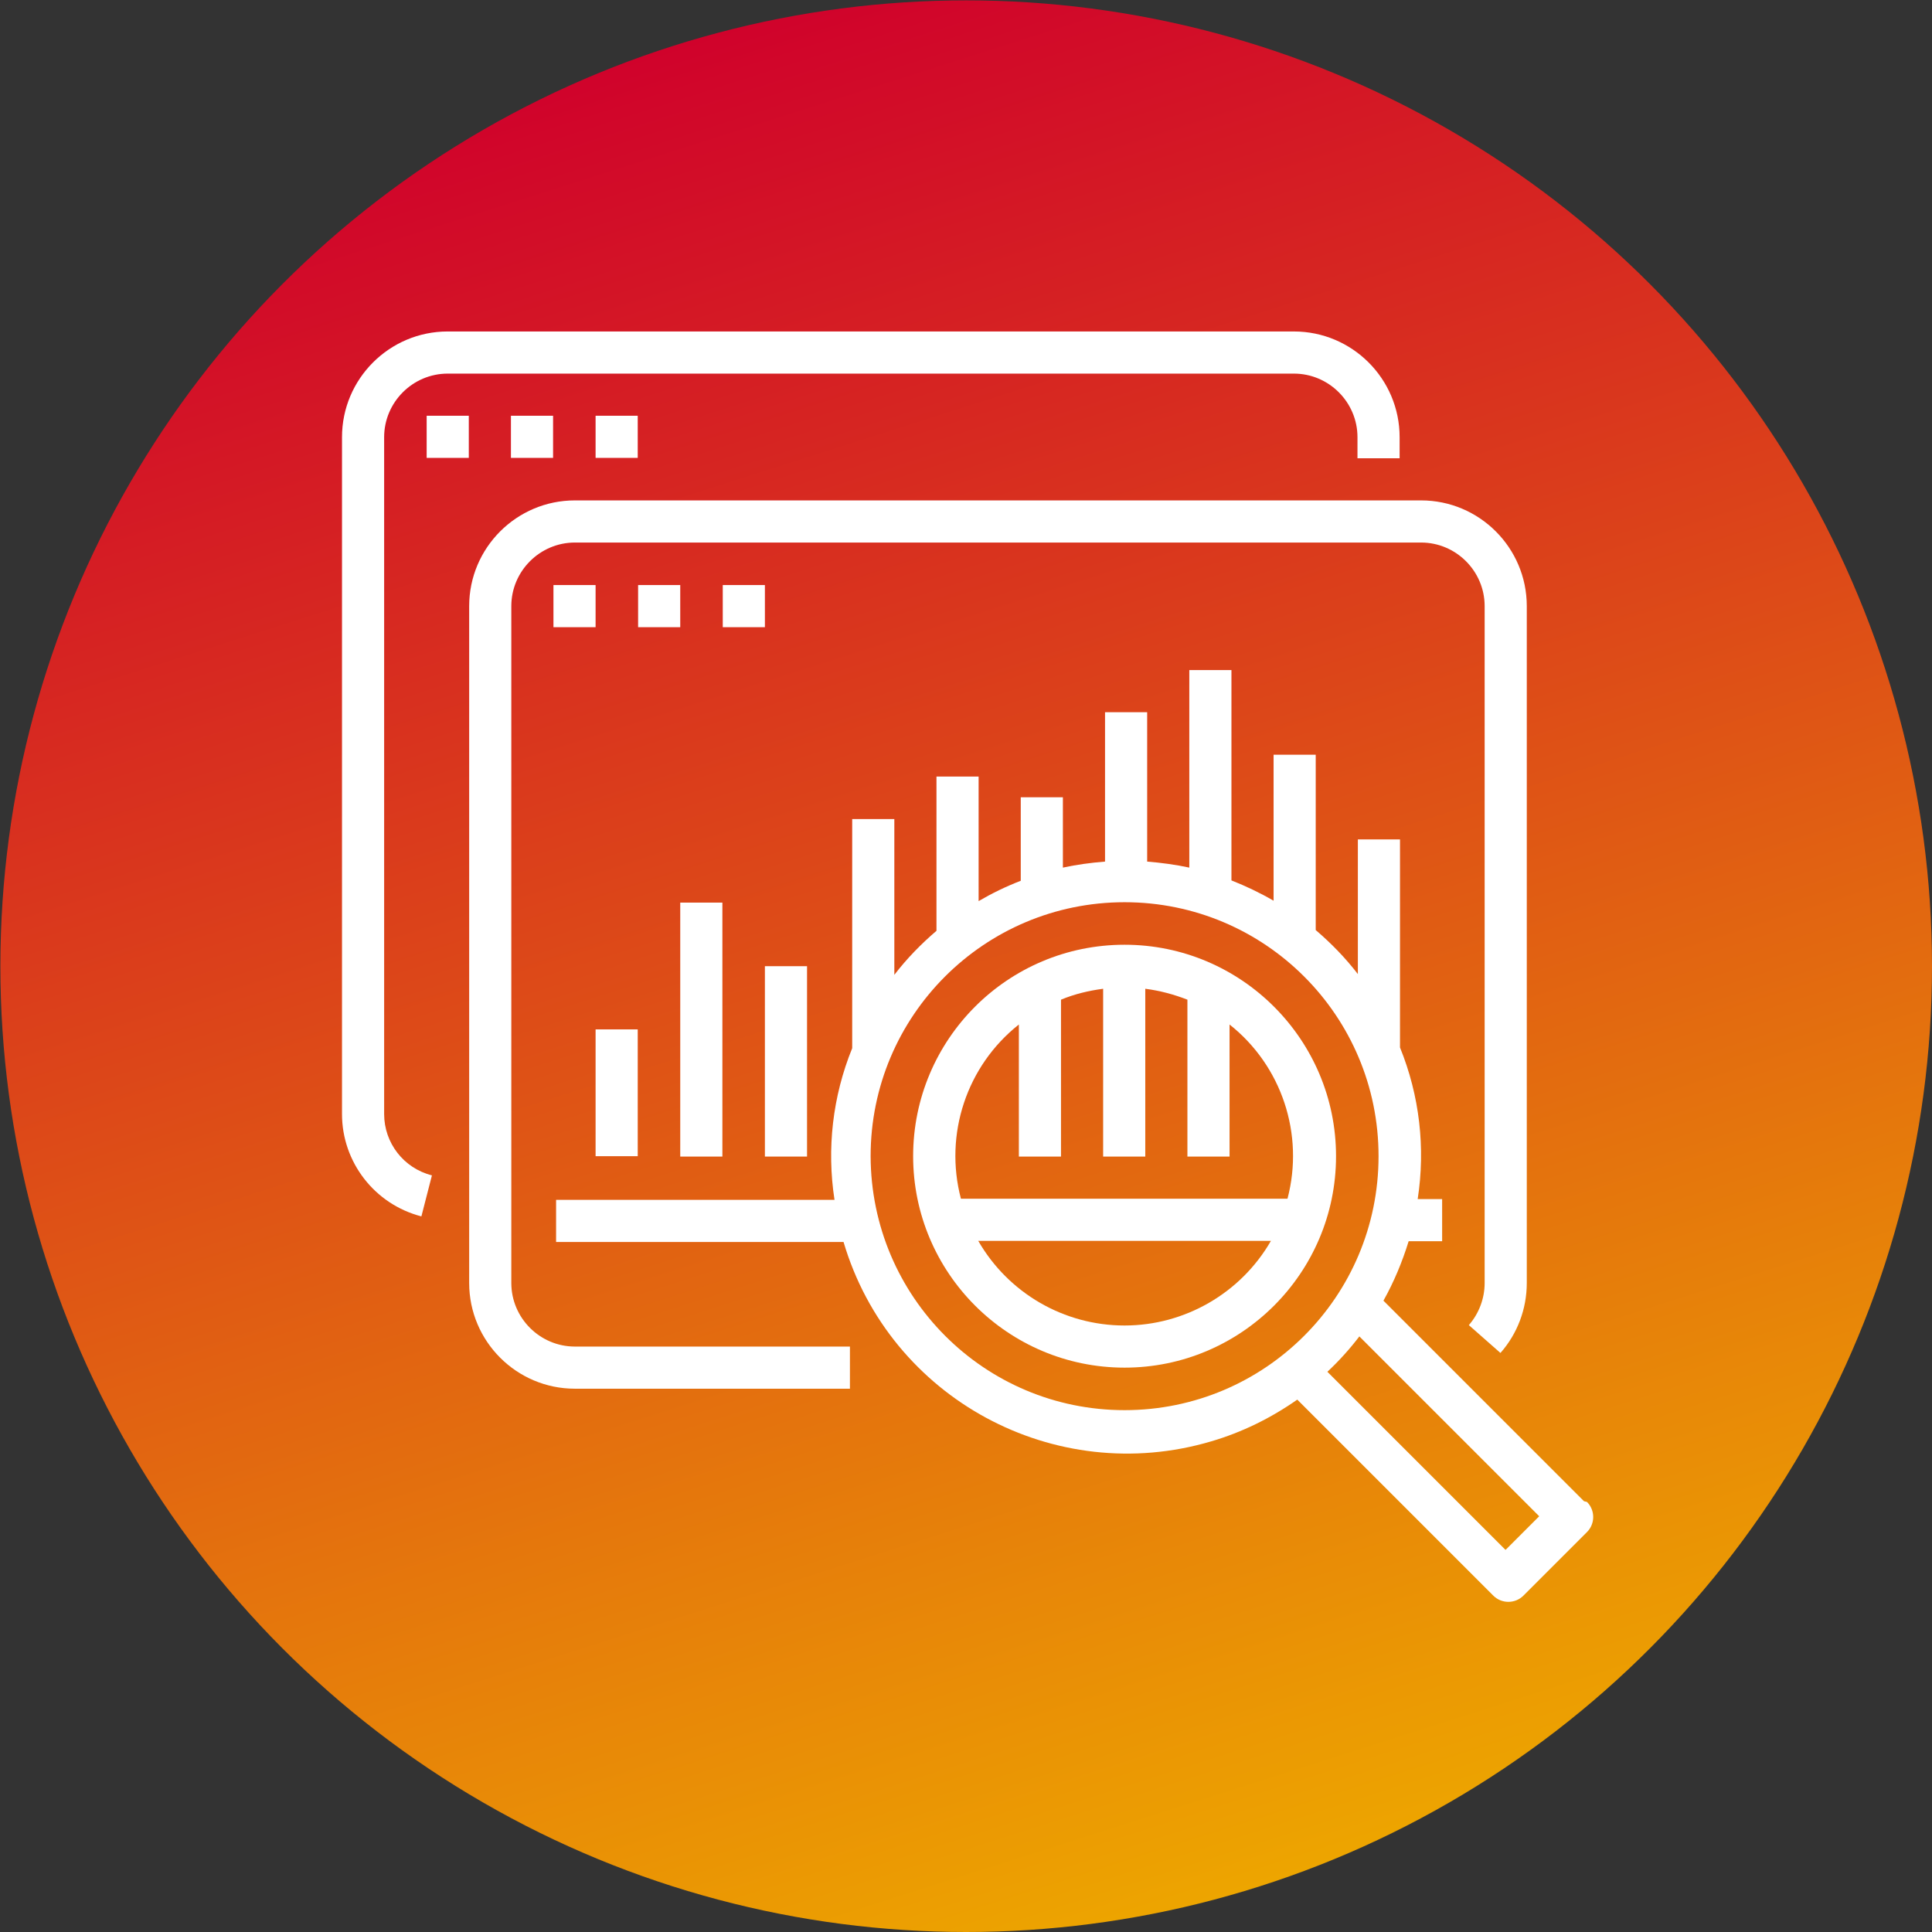
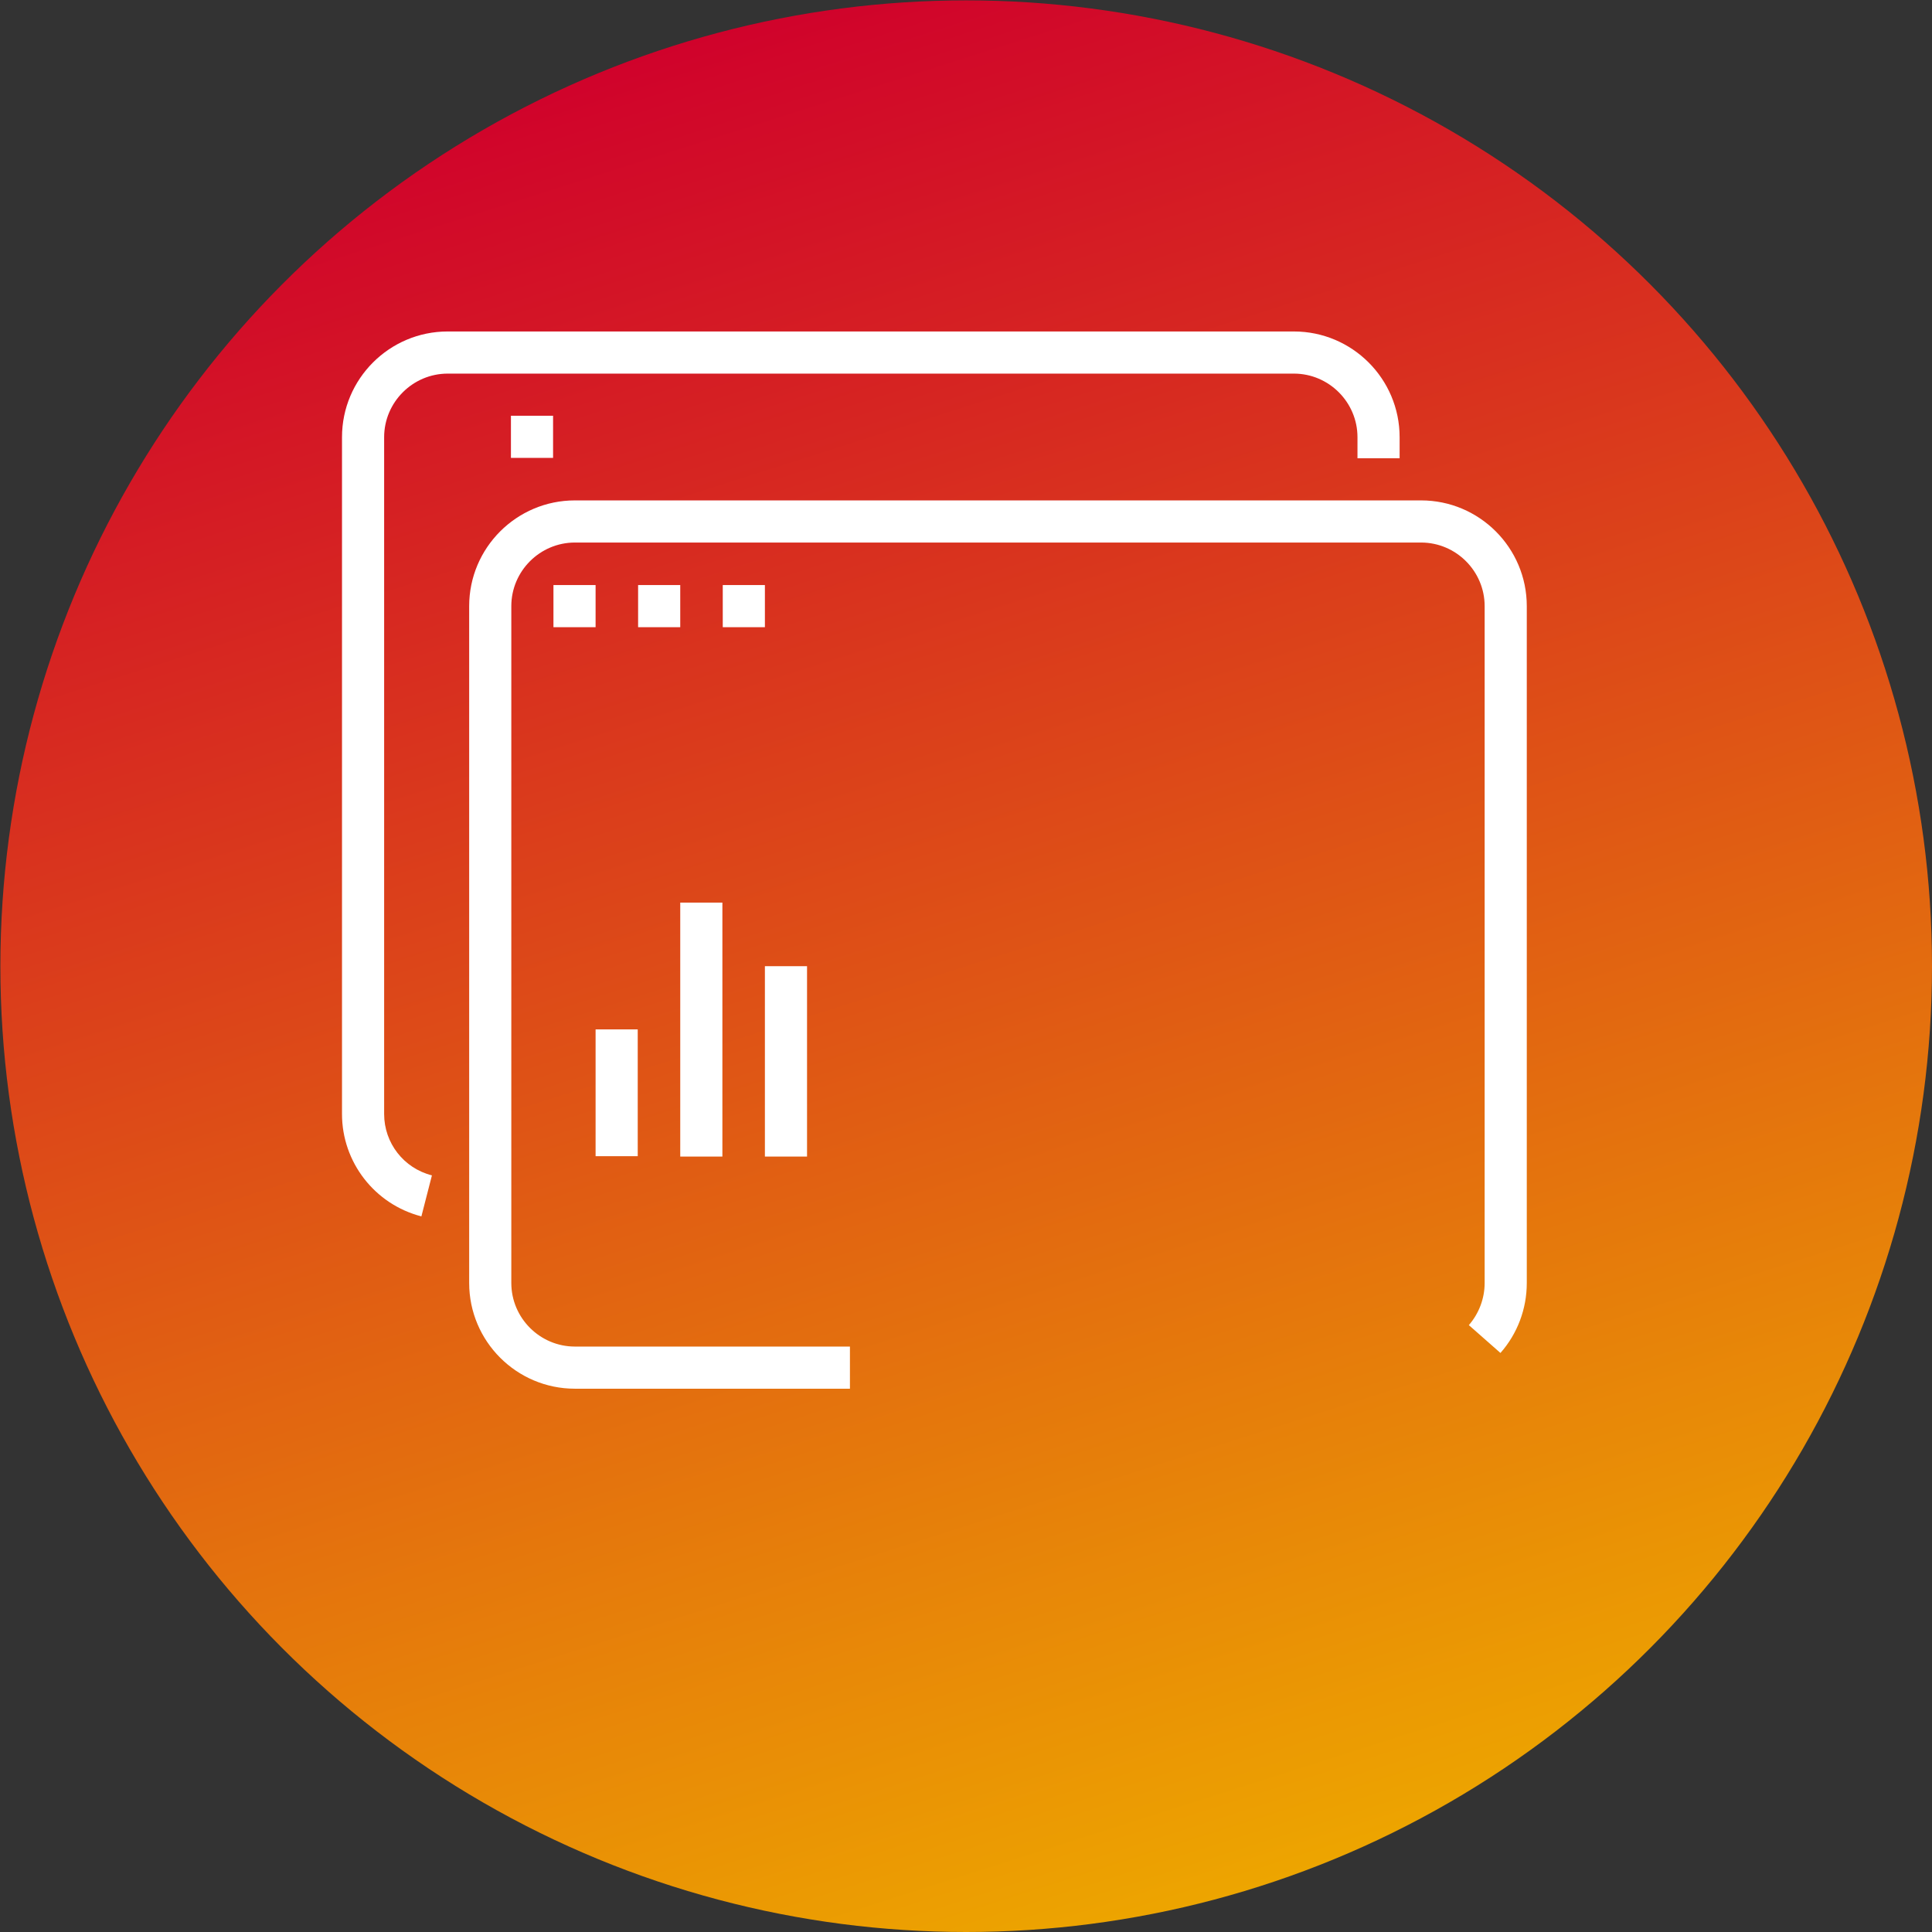
<svg xmlns="http://www.w3.org/2000/svg" version="1.1" viewBox="0 0 513.5 513.5">
  <rect x="0" y="0" width="513.5" height="513.5" fill="#333333" stroke="none" />
  <defs>
    <style>
      .st0 {
        fill: #fff;
      }

      .st1 {
        fill: url(#Degradado_sin_nombre);
      }
    </style>
    <linearGradient id="Degradado_sin_nombre" data-name="Degradado sin nombre" x1="261.7" y1="440" x2="-251.8" y2="440" gradientTransform="translate(-160.9 395.3) rotate(-107.7)" gradientUnits="userSpaceOnUse">
      <stop offset="0" stop-color="#d0022b" />
      <stop offset="1" stop-color="#eda500" />
    </linearGradient>
  </defs>
  <g id="Fondo">
    <g id="Capa_1">
      <circle class="st1" cx="256.8" cy="256.8" r="256.7" />
    </g>
  </g>
  <g id="Capa_11" data-name="Capa_1">
    <g>
      <path class="st0" d="M343.9,88.1H119c-15.5,0-28.1,12.6-28.1,28.1v179.9c0,12.8,8.7,24,21.1,27.2l2.8-10.9c-7.5-1.9-12.7-8.6-12.7-16.3V116.2c0-9.3,7.6-16.9,16.9-16.9h224.9c9.3,0,16.9,7.6,16.9,16.9v5.6h11.2v-5.6c0-15.5-12.6-28.1-28.1-28.1Z" />
-       <rect class="st0" x="113.4" y="110.5" width="11.2" height="11.2" />
      <rect class="st0" x="135.8" y="110.5" width="11.2" height="11.2" />
-       <rect class="st0" x="158.3" y="110.5" width="11.2" height="11.2" />
-       <path class="st0" d="M421,399l-53.3-53.3c2.8-5,5-10.3,6.7-15.8h8.9v-11.2h-6.5c2.1-13.6.5-27.5-4.7-40.3v-55.3h-11.2v35.8c-3.3-4.3-7.1-8.2-11.2-11.7v-46.6h-11.2v38.8c-3.6-2.1-7.4-3.9-11.2-5.4v-55.9h-11.2v52.5c-3.7-.8-7.5-1.3-11.2-1.6v-39.7h-11.2v39.7c-3.8.3-7.5.8-11.2,1.6v-18.7h-11.2v22.2c-3.9,1.5-7.6,3.3-11.2,5.4v-33.1h-11.2v41c-4.1,3.5-7.9,7.4-11.2,11.7v-41.4h-11.2v60.9c-5.2,12.8-6.8,26.7-4.7,40.3h-74v11.2h76.4c12.3,41.6,56.1,65.3,97.7,53,8.2-2.4,15.9-6.2,22.9-11.1l52.1,52.1c2.2,2.2,5.8,2.2,8,0l16.9-16.9c2.2-2.2,2.2-5.8,0-8ZM298.9,374.8c-37.3,0-67.4-30.2-67.5-67.5,0-37.3,30.2-67.5,67.5-67.5s67.5,30.2,67.5,67.5-30.2,67.5-67.5,67.5ZM400.1,411.9l-47.3-47.3c3.1-2.9,5.9-6,8.5-9.4l47.8,47.8-8.9,8.9Z" />
-       <path class="st0" d="M298.9,251.1c-31.1,0-56.2,25.2-56.2,56.2s25.2,56.2,56.2,56.2,56.2-25.2,56.2-56.2c0-31-25.2-56.2-56.2-56.2ZM298.9,352.3c-16.1,0-30.9-8.6-38.9-22.5h77.8c-8,13.9-22.9,22.5-38.9,22.5ZM255.4,318.6c-4.5-17.1,1.5-35.3,15.4-46.3v35.1h11.2v-41.7c3.6-1.5,7.4-2.4,11.2-2.9v44.6h11.2v-44.6c3.9.5,7.6,1.5,11.2,2.9v41.7h11.2v-35.1c13.9,11,19.9,29.2,15.4,46.3h-87Z" />
      <path class="st0" d="M377.7,133h-224.9c-15.5,0-28.1,12.6-28.1,28.1v179.9c0,15.5,12.6,28.1,28.1,28.1h73.1v-11.2h-73.1c-9.3,0-16.9-7.6-16.9-16.9v-179.9c0-9.3,7.6-16.9,16.9-16.9h224.9c9.3,0,16.9,7.6,16.9,16.9v179.9c0,4.1-1.5,8.1-4.2,11.2l8.4,7.4c4.5-5.1,7-11.7,7-18.6v-179.9c0-15.5-12.6-28.1-28.1-28.1Z" />
      <rect class="st0" x="147.1" y="155.5" width="11.2" height="11.2" />
      <rect class="st0" x="169.6" y="155.5" width="11.2" height="11.2" />
      <rect class="st0" x="192.1" y="155.5" width="11.2" height="11.2" />
      <rect class="st0" x="158.3" y="273.6" width="11.2" height="33.7" />
      <rect class="st0" x="180.8" y="239.9" width="11.2" height="67.5" />
      <rect class="st0" x="203.3" y="256.8" width="11.2" height="50.6" />
    </g>
  </g>
</svg>